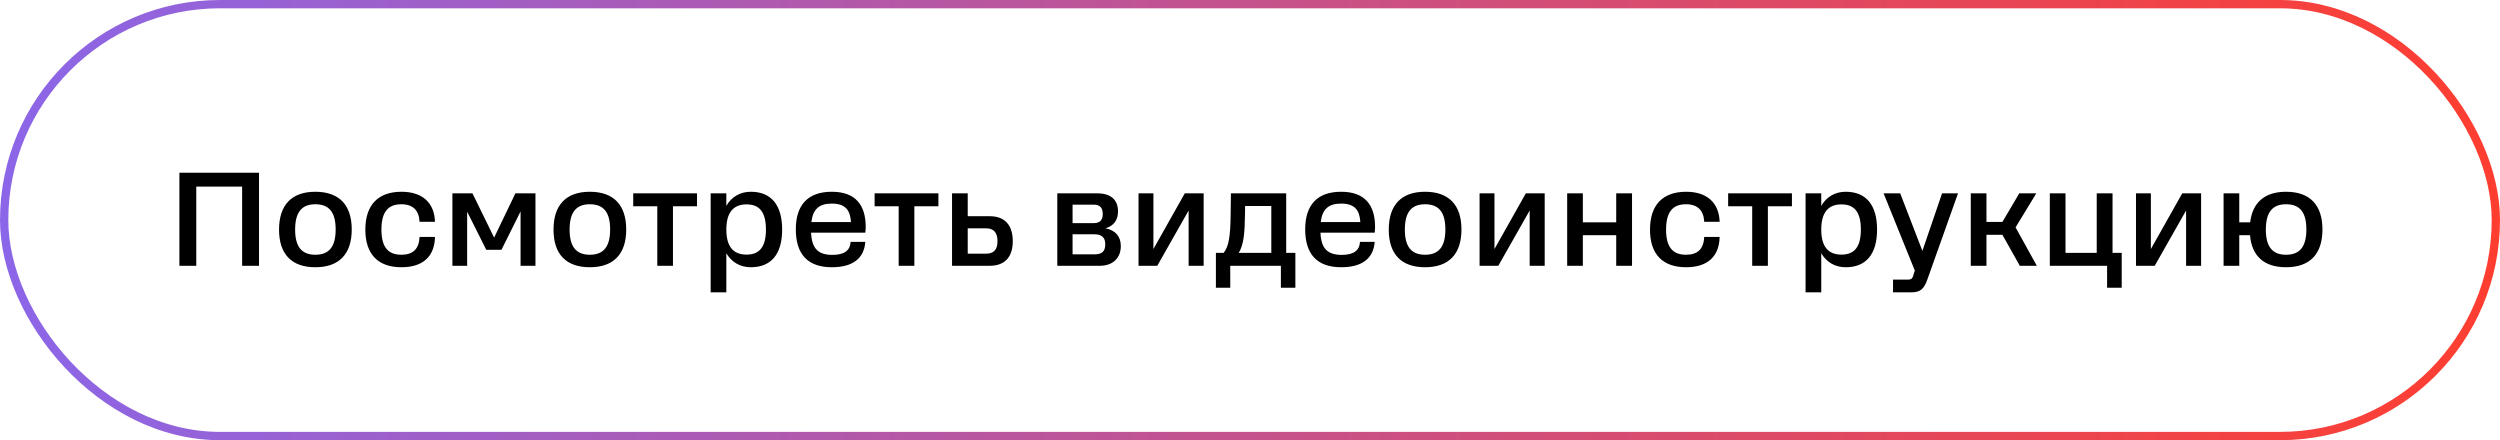
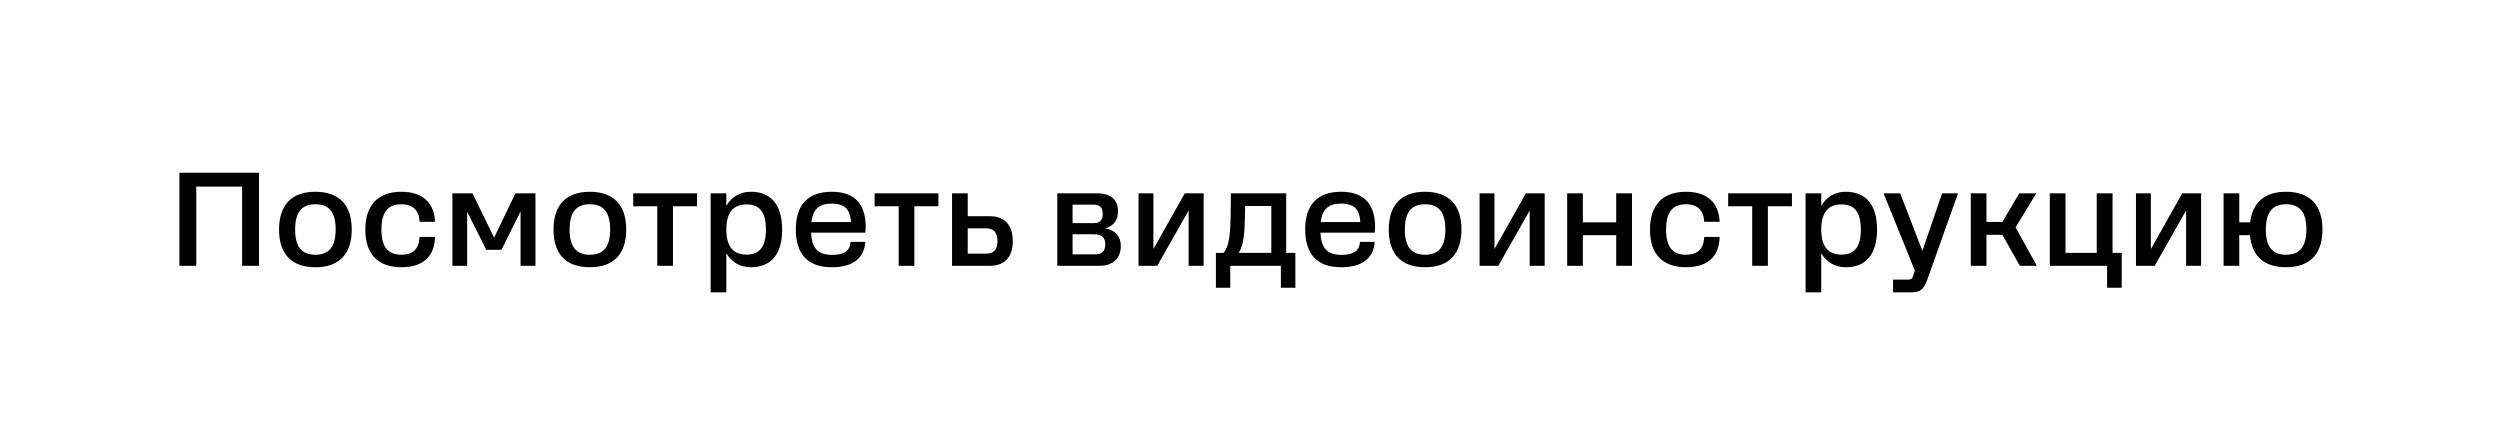
<svg xmlns="http://www.w3.org/2000/svg" width="301" height="53" viewBox="0 0 301 53" fill="none">
-   <rect x="0.5" y="0.5" width="300" height="52" rx="26" stroke="url(#paint0_linear_1287_3994)" />
  <path d="M21.6 32V20.8H31.184V32H29.152V22.464H23.632V32H21.6ZM37.965 32.176C35.117 32.176 33.597 30.608 33.597 27.648C33.597 24.672 35.117 23.088 37.965 23.088C40.829 23.088 42.349 24.672 42.349 27.632C42.349 30.592 40.829 32.176 37.965 32.176ZM37.965 30.672C39.629 30.672 40.413 29.696 40.413 27.632C40.413 25.552 39.629 24.592 37.965 24.592C36.317 24.592 35.533 25.568 35.533 27.648C35.533 29.696 36.317 30.672 37.965 30.672ZM52.372 26.704H50.516C50.452 25.36 49.748 24.592 48.324 24.592C46.692 24.592 45.924 25.552 45.924 27.648C45.924 29.712 46.692 30.672 48.324 30.672C49.748 30.672 50.452 29.952 50.516 28.528H52.372C52.324 30.88 50.916 32.176 48.34 32.176C45.508 32.176 43.988 30.608 43.988 27.648C43.988 24.688 45.508 23.088 48.34 23.088C50.9 23.088 52.308 24.464 52.372 26.704ZM56.245 32H54.469V23.28H56.885L59.493 28.608L62.053 23.28H64.469V32H62.677V25.456L60.373 30.08H58.549L56.245 25.488V32ZM71.012 32.176C68.164 32.176 66.644 30.608 66.644 27.648C66.644 24.672 68.164 23.088 71.012 23.088C73.876 23.088 75.396 24.672 75.396 27.632C75.396 30.592 73.876 32.176 71.012 32.176ZM71.012 30.672C72.676 30.672 73.46 29.696 73.46 27.632C73.46 25.552 72.676 24.592 71.012 24.592C69.364 24.592 68.58 25.568 68.58 27.648C68.58 29.696 69.364 30.672 71.012 30.672ZM79.137 32V24.832H76.241V23.28H83.921V24.832H81.025V32H79.137ZM90.395 32.176C89.099 32.176 88.075 31.552 87.451 30.496V35.2H85.563V23.28H87.451V24.784C88.075 23.712 89.099 23.088 90.395 23.088C92.843 23.088 94.171 24.672 94.171 27.648C94.171 30.608 92.843 32.176 90.395 32.176ZM89.883 30.656C91.467 30.656 92.219 29.696 92.219 27.648C92.219 25.552 91.467 24.608 89.883 24.608C88.267 24.608 87.451 25.616 87.451 27.648C87.451 29.664 88.267 30.656 89.883 30.656ZM100.152 32.176C97.24 32.176 95.816 30.592 95.816 27.616C95.816 24.672 97.272 23.088 100.152 23.088C103.016 23.088 104.232 24.704 104.232 27.328C104.232 27.584 104.2 27.792 104.184 28.016H97.656C97.736 29.888 98.472 30.688 100.216 30.688C101.608 30.688 102.36 30.192 102.408 29.12H104.184C104.04 31.104 102.68 32.176 100.152 32.176ZM100.152 24.512C98.616 24.512 97.88 25.184 97.688 26.736H102.456C102.376 25.344 101.816 24.512 100.152 24.512ZM108.2 32V24.832H105.304V23.28H112.984V24.832H110.088V32H108.2ZM114.626 32V23.28H116.514V26.032H119.17C120.946 26.032 121.938 27.072 121.938 29.04C121.938 30.976 120.946 32 119.17 32H114.626ZM118.706 27.488H116.514V30.544H118.706C119.634 30.544 120.098 30.08 120.098 29.04C120.098 27.984 119.634 27.488 118.706 27.488ZM127.298 32V23.28H132.146C133.73 23.28 134.61 24.064 134.61 25.44C134.61 26.464 134.13 27.184 133.106 27.488C134.306 27.728 134.946 28.464 134.946 29.632C134.946 31.088 133.954 32 132.434 32H127.298ZM131.698 24.64H129.138V26.864H131.682C132.434 26.864 132.77 26.496 132.77 25.76C132.77 25.024 132.434 24.64 131.698 24.64ZM131.746 28.208H129.138V30.624H131.81C132.674 30.624 133.074 30.256 133.074 29.424C133.074 28.592 132.658 28.208 131.746 28.208ZM143.111 32V25.344L139.335 32H137.079V23.28H138.871V29.984L142.647 23.28H144.919V32H143.111ZM146.394 34.64V30.448H147.322C147.946 29.68 148.138 28.496 148.17 25.776L148.202 23.28H154.858V30.448H155.962V34.64H154.218V32H148.122V34.64H146.394ZM149.898 25.76C149.866 28.16 149.738 29.44 149.146 30.448H153.066V24.8H149.914L149.898 25.76ZM161.48 32.176C158.568 32.176 157.144 30.592 157.144 27.616C157.144 24.672 158.6 23.088 161.48 23.088C164.344 23.088 165.56 24.704 165.56 27.328C165.56 27.584 165.528 27.792 165.512 28.016H158.984C159.064 29.888 159.8 30.688 161.544 30.688C162.936 30.688 163.688 30.192 163.736 29.12H165.512C165.368 31.104 164.008 32.176 161.48 32.176ZM161.48 24.512C159.944 24.512 159.208 25.184 159.016 26.736H163.784C163.704 25.344 163.144 24.512 161.48 24.512ZM171.575 32.176C168.727 32.176 167.207 30.608 167.207 27.648C167.207 24.672 168.727 23.088 171.575 23.088C174.439 23.088 175.959 24.672 175.959 27.632C175.959 30.592 174.439 32.176 171.575 32.176ZM171.575 30.672C173.239 30.672 174.023 29.696 174.023 27.632C174.023 25.552 173.239 24.592 171.575 24.592C169.927 24.592 169.143 25.568 169.143 27.648C169.143 29.696 169.927 30.672 171.575 30.672ZM184.173 32V25.344L180.397 32H178.141V23.28H179.933V29.984L183.709 23.28H185.981V32H184.173ZM188.688 32V23.28H190.576V26.768H194.592V23.28H196.496V32H194.592V28.32H190.576V32H188.688ZM207.044 26.704H205.188C205.124 25.36 204.42 24.592 202.996 24.592C201.364 24.592 200.596 25.552 200.596 27.648C200.596 29.712 201.364 30.672 202.996 30.672C204.42 30.672 205.124 29.952 205.188 28.528H207.044C206.996 30.88 205.588 32.176 203.012 32.176C200.18 32.176 198.66 30.608 198.66 27.648C198.66 24.688 200.18 23.088 203.012 23.088C205.572 23.088 206.98 24.464 207.044 26.704ZM210.965 32V24.832H208.069V23.28H215.749V24.832H212.853V32H210.965ZM222.223 32.176C220.927 32.176 219.903 31.552 219.279 30.496V35.2H217.391V23.28H219.279V24.784C219.903 23.712 220.927 23.088 222.223 23.088C224.671 23.088 225.999 24.672 225.999 27.648C225.999 30.608 224.671 32.176 222.223 32.176ZM221.711 30.656C223.295 30.656 224.047 29.696 224.047 27.648C224.047 25.552 223.295 24.608 221.711 24.608C220.095 24.608 219.279 25.616 219.279 27.648C219.279 29.664 220.095 30.656 221.711 30.656ZM233.825 23.28H235.745L232.049 33.664C231.633 34.832 231.185 35.2 230.081 35.2H227.921V33.664H229.761C230.097 33.664 230.241 33.536 230.337 33.232L230.545 32.576L226.785 23.28H228.785L231.457 30.208L233.825 23.28ZM237.282 32V23.28H239.17V26.72H241.09L243.122 23.28H245.17L242.674 27.376L245.234 32H243.186L241.09 28.272H239.17V32H237.282ZM246.798 32V23.28H248.686V30.448H252.446V23.28H254.35V30.448H255.454V34.64H253.694V32H246.798ZM263.205 32V25.344L259.429 32H257.173V23.28H258.965V29.984L262.741 23.28H265.013V32H263.205ZM275.239 32.176C272.615 32.176 271.111 30.848 270.903 28.32H269.607V32H267.719V23.28H269.607V26.768H270.919C271.207 24.368 272.679 23.088 275.239 23.088C278.103 23.088 279.623 24.672 279.623 27.632C279.623 30.592 278.103 32.176 275.239 32.176ZM275.239 30.672C276.903 30.672 277.687 29.696 277.687 27.632C277.687 25.552 276.903 24.592 275.239 24.592C273.591 24.592 272.807 25.568 272.807 27.648C272.807 29.696 273.591 30.672 275.239 30.672Z" fill="black" />
  <defs>
    <linearGradient id="paint0_linear_1287_3994" x1="0.011" y1="26.5" x2="300.989" y2="26.5" gradientUnits="userSpaceOnUse">
      <stop stop-color="#8B66E8" />
      <stop offset="1" stop-color="#FF3E30" />
    </linearGradient>
  </defs>
</svg>